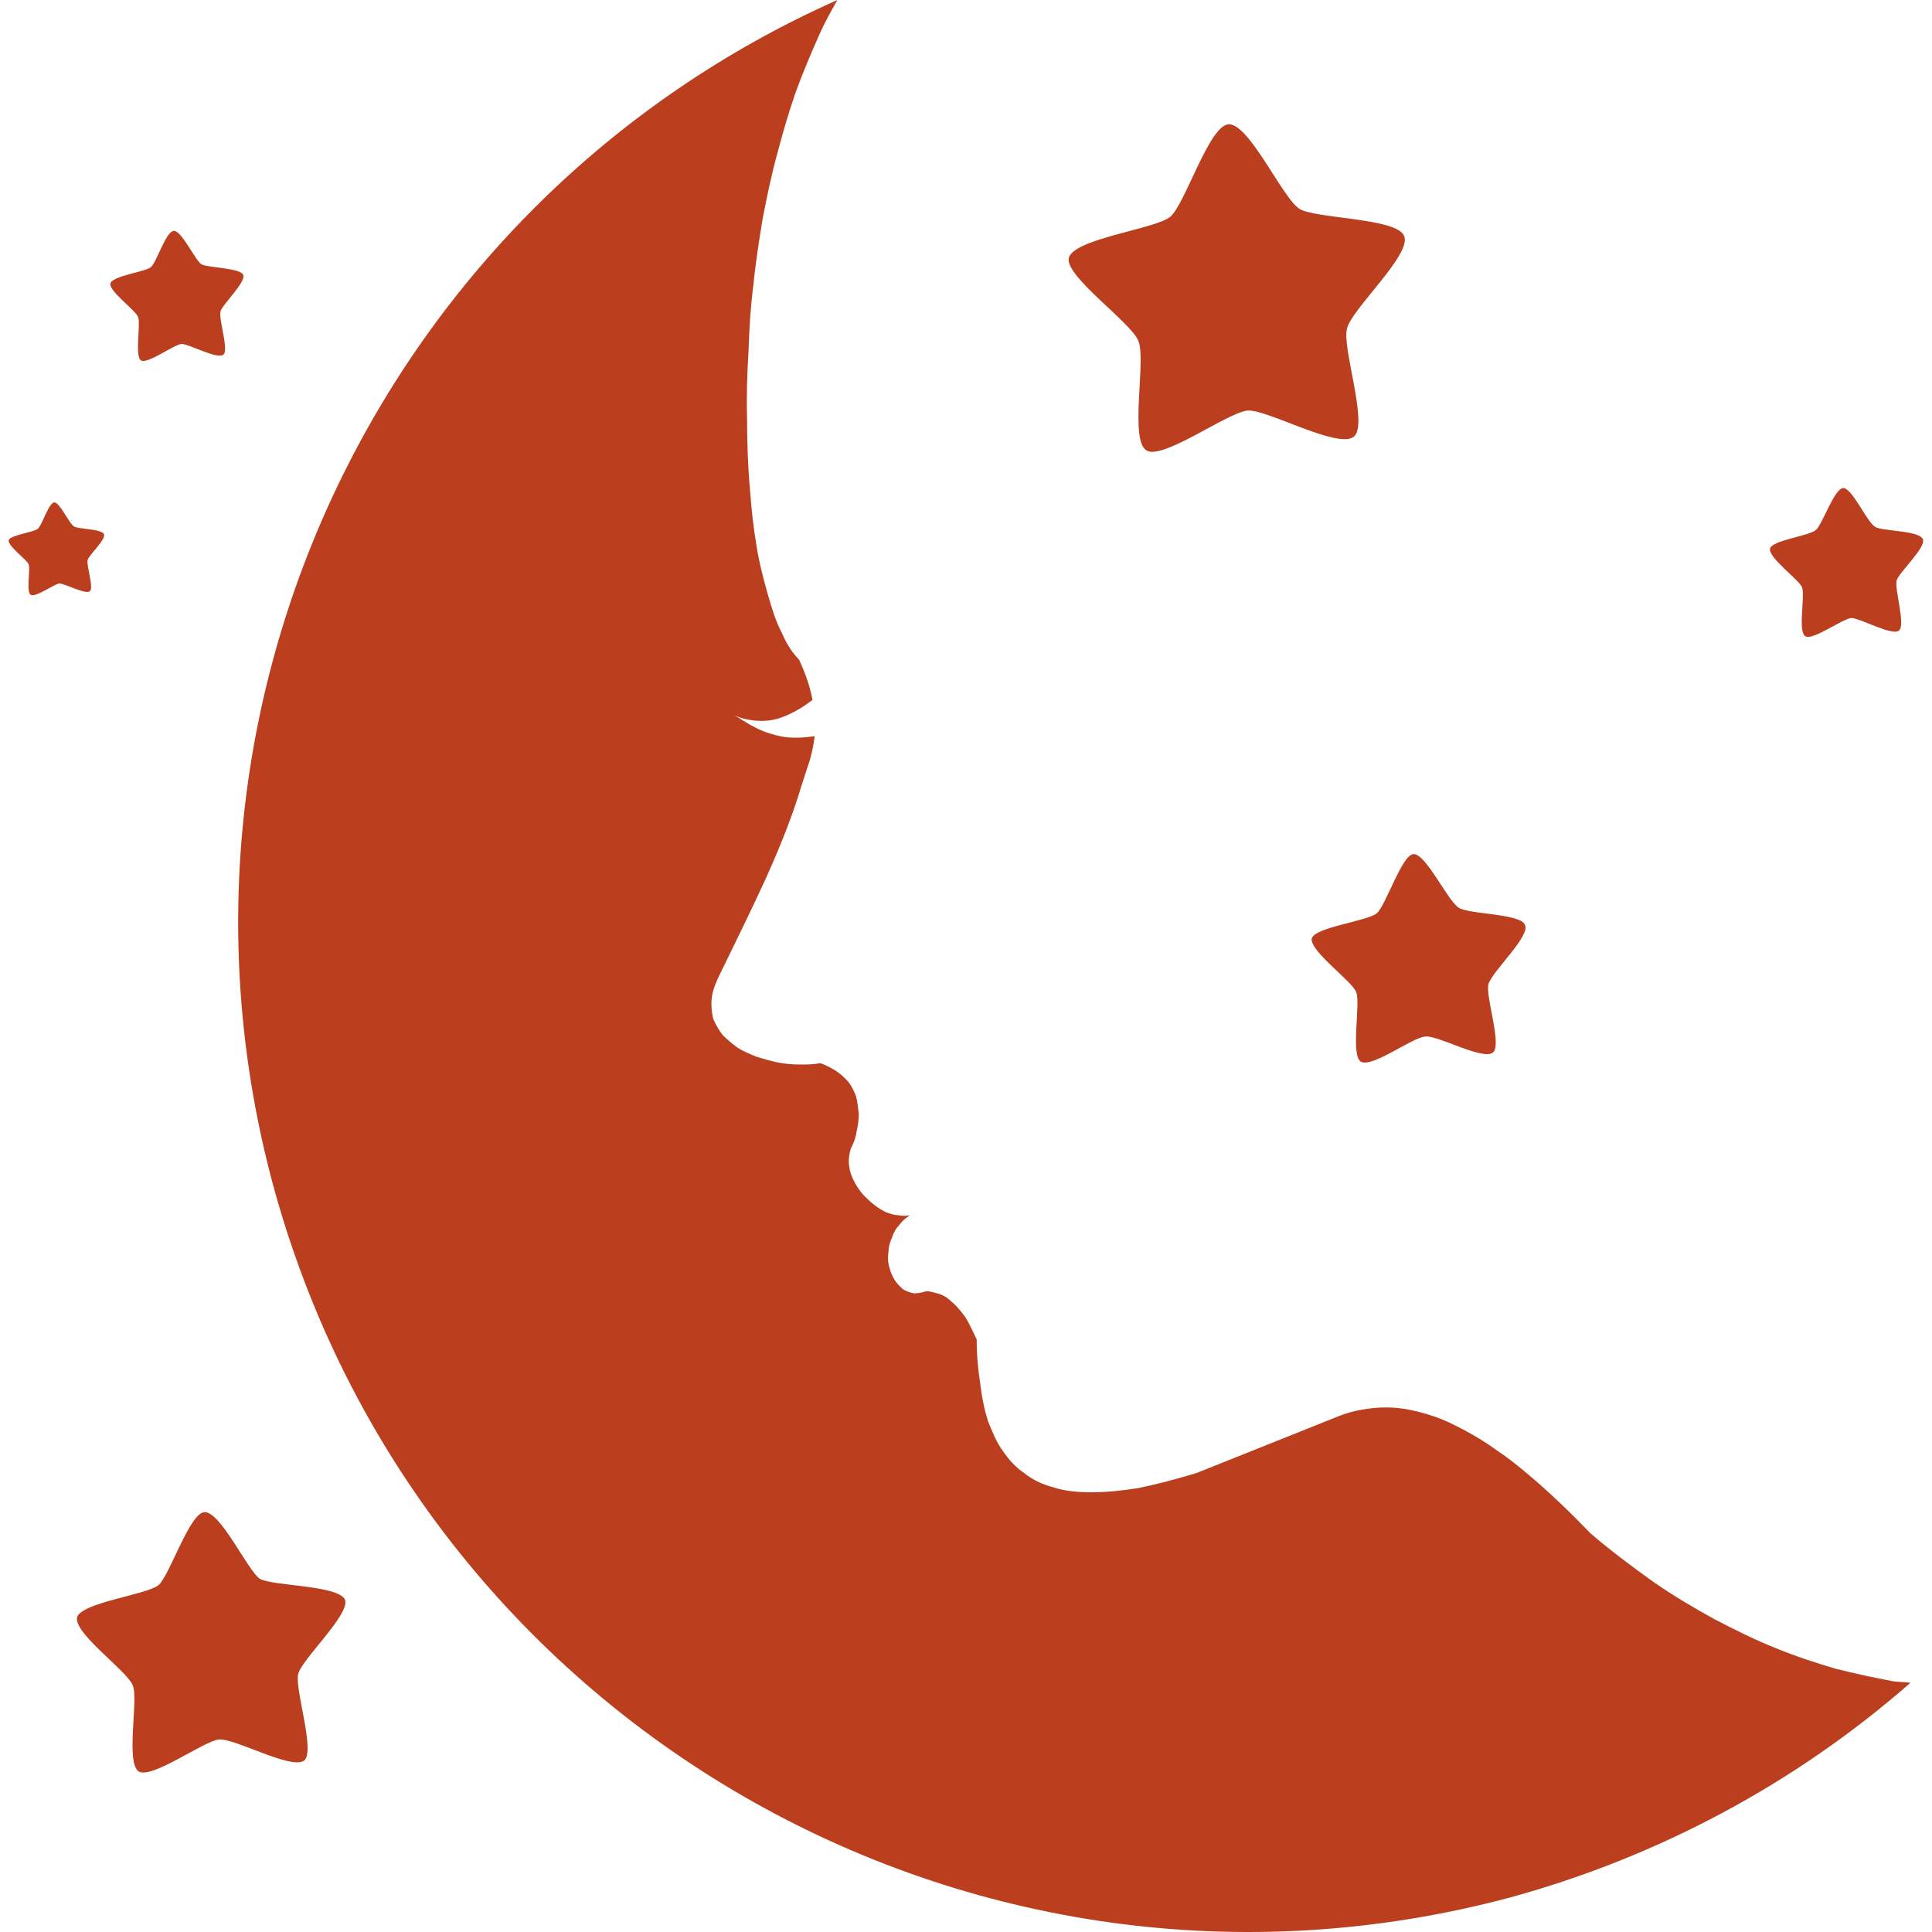
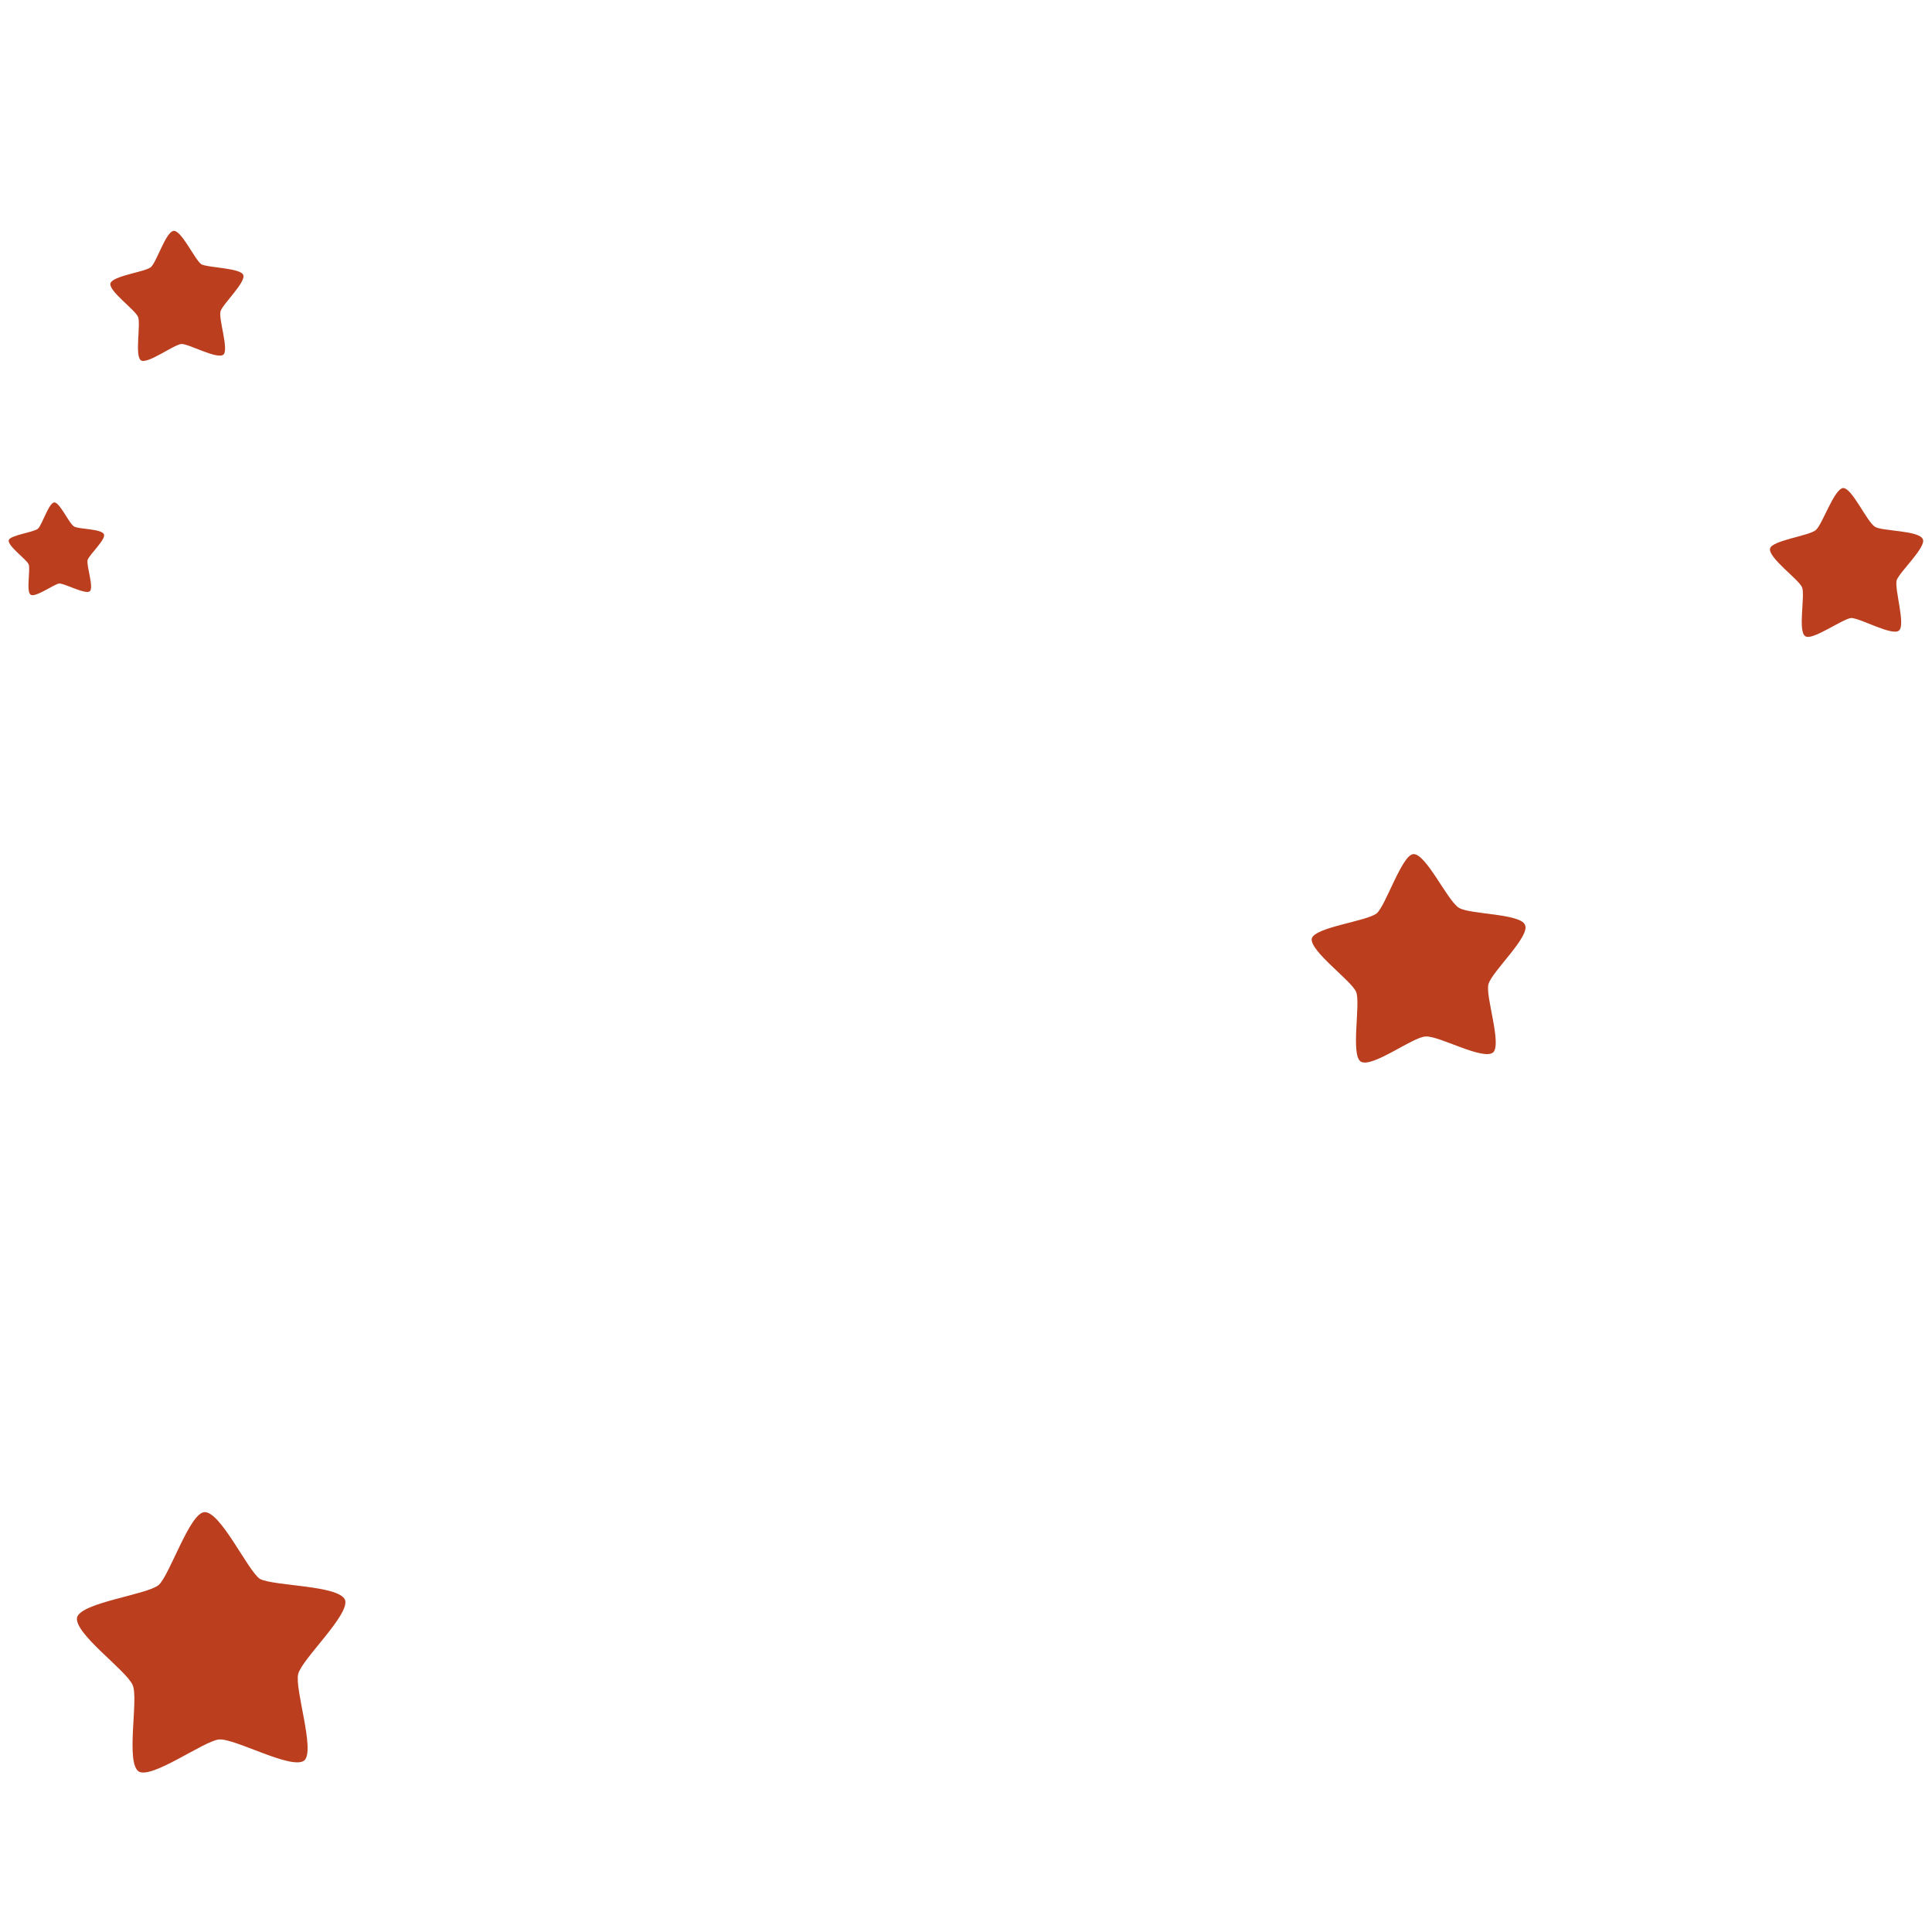
<svg xmlns="http://www.w3.org/2000/svg" version="1.1" id="Calque_1" x="0px" y="0px" width="32px" height="32px" viewBox="0 0 32 32" enable-background="new 0 0 32 32" xml:space="preserve">
  <g>
-     <path fill="#BB3E1E" d="M13.869,0C6.36,3.343,2.394,11.652,4.512,19.586c2.401,8.934,11.57,14.23,20.504,11.841   c2.448-0.671,4.72-1.884,6.627-3.555c-0.095-0.012-0.188-0.012-0.282-0.024c-0.318-0.059-0.636-0.128-0.966-0.211   c-0.317-0.094-0.646-0.2-0.988-0.341c-0.329-0.13-0.659-0.295-1.001-0.472c-0.341-0.188-0.683-0.388-1.023-0.624   c-0.342-0.246-0.694-0.506-1.036-0.8c-0.342-0.354-0.683-0.683-1.035-0.978c-0.165-0.141-0.342-0.282-0.519-0.399   c-0.177-0.13-0.353-0.235-0.529-0.33c-0.177-0.094-0.342-0.177-0.519-0.235c-0.176-0.059-0.353-0.106-0.528-0.129   c-0.177-0.023-0.354-0.023-0.53,0c-0.177,0.022-0.342,0.059-0.519,0.129L19.813,24.4c-0.352,0.105-0.67,0.188-0.952,0.246   c-0.295,0.048-0.554,0.071-0.788,0.071c-0.236,0-0.448-0.023-0.624-0.082c-0.188-0.048-0.354-0.13-0.483-0.235   c-0.142-0.095-0.259-0.225-0.354-0.365c-0.105-0.142-0.176-0.318-0.247-0.494c-0.059-0.189-0.104-0.4-0.129-0.624   c-0.035-0.224-0.059-0.472-0.059-0.73c-0.071-0.152-0.13-0.282-0.2-0.388c-0.071-0.095-0.141-0.177-0.212-0.235   c-0.06-0.06-0.13-0.106-0.2-0.13c-0.083-0.023-0.152-0.047-0.224-0.047c-0.07,0.023-0.142,0.035-0.2,0.035   c-0.07-0.012-0.13-0.035-0.188-0.07c-0.047-0.047-0.105-0.095-0.141-0.165c-0.047-0.071-0.071-0.152-0.095-0.247   c-0.012-0.07-0.012-0.142,0-0.212c0-0.082,0.023-0.153,0.059-0.235c0.023-0.07,0.059-0.142,0.117-0.2   c0.048-0.07,0.106-0.117,0.178-0.165c-0.06,0.013-0.13,0.013-0.188,0c-0.07,0-0.13-0.023-0.2-0.046   c-0.13-0.06-0.247-0.154-0.354-0.26c-0.105-0.105-0.188-0.247-0.235-0.377c-0.023-0.07-0.035-0.142-0.035-0.211   c0-0.071,0.012-0.142,0.035-0.213c0.048-0.094,0.083-0.188,0.094-0.282c0.024-0.094,0.036-0.2,0.036-0.294   c-0.012-0.106-0.023-0.2-0.047-0.294c-0.035-0.083-0.071-0.165-0.13-0.236c-0.06-0.07-0.129-0.129-0.2-0.177   c-0.07-0.046-0.164-0.094-0.259-0.129c-0.117,0.023-0.224,0.023-0.342,0.023c-0.129,0-0.247-0.012-0.364-0.035   c-0.118-0.023-0.235-0.06-0.353-0.094c-0.118-0.048-0.224-0.094-0.318-0.153c-0.095-0.071-0.177-0.142-0.247-0.212   c-0.059-0.083-0.118-0.177-0.153-0.271c-0.023-0.105-0.035-0.212-0.023-0.33c0.012-0.117,0.059-0.247,0.13-0.389   c0.271-0.553,0.517-1.059,0.741-1.542c0.224-0.494,0.412-0.953,0.564-1.424c0.048-0.164,0.106-0.329,0.154-0.482   c0.059-0.165,0.094-0.329,0.117-0.507c-0.165,0.024-0.342,0.036-0.507,0.013c-0.199-0.035-0.364-0.094-0.494-0.165   c-0.141-0.071-0.247-0.152-0.342-0.199c0.095,0.047,0.224,0.082,0.365,0.094s0.295,0,0.447-0.06   c0.188-0.07,0.354-0.176,0.494-0.282c-0.035-0.2-0.105-0.412-0.223-0.671c-0.106-0.105-0.201-0.247-0.282-0.436   c-0.096-0.176-0.165-0.399-0.236-0.647c-0.07-0.247-0.142-0.518-0.188-0.813c-0.048-0.282-0.083-0.6-0.106-0.917   c-0.035-0.389-0.048-0.777-0.048-1.154c-0.011-0.389,0-0.765,0.024-1.141c0.012-0.377,0.034-0.742,0.082-1.107   c0.035-0.364,0.094-0.729,0.153-1.094c0.07-0.354,0.142-0.707,0.235-1.048c0.094-0.354,0.188-0.683,0.306-1.024   c0.118-0.329,0.26-0.659,0.4-0.977C13.658,0.376,13.764,0.188,13.869,0L13.869,0z" />
-     <path fill="#BB3E1E" d="M22.425,7.233C22.16,7.442,20.99,6.78,20.669,6.8c-0.321,0.019-1.417,0.831-1.681,0.66   c-0.284-0.171,0-1.51-0.133-1.813c-0.113-0.302-1.228-1.076-1.152-1.378c0.095-0.321,1.437-0.474,1.682-0.68   c0.245-0.209,0.642-1.512,0.963-1.53c0.34-0.02,0.888,1.21,1.171,1.398c0.265,0.169,1.624,0.15,1.738,0.453   c0.131,0.301-0.869,1.208-0.945,1.528C22.218,5.741,22.671,7.025,22.425,7.233L22.425,7.233z" />
    <path fill="#BB3E1E" d="M24.729,17.433c-0.17,0.133-0.906-0.284-1.114-0.265c-0.208,0-0.888,0.529-1.077,0.415   c-0.17-0.112,0-0.963-0.075-1.151s-0.773-0.68-0.736-0.888c0.057-0.189,0.906-0.283,1.076-0.416   c0.151-0.132,0.415-0.962,0.604-0.981c0.208-0.02,0.567,0.773,0.756,0.888c0.17,0.112,1.02,0.094,1.095,0.283   c0.095,0.188-0.547,0.773-0.604,0.982C24.597,16.488,24.881,17.3,24.729,17.433L24.729,17.433z" />
    <path fill="#BB3E1E" d="M3.7,5.874C3.595,5.956,3.135,5.697,3.006,5.697C2.876,5.709,2.44,6.039,2.334,5.968   c-0.105-0.071,0-0.601-0.047-0.718C2.24,5.132,1.805,4.826,1.828,4.696c0.035-0.129,0.565-0.188,0.671-0.271   c0.095-0.082,0.248-0.588,0.377-0.601c0.13-0.012,0.354,0.483,0.46,0.554c0.117,0.059,0.646,0.059,0.693,0.176   c0.048,0.118-0.341,0.483-0.376,0.601C3.617,5.285,3.794,5.791,3.7,5.874L3.7,5.874z" />
    <path fill="#BB3E1E" d="M1.487,9.793C1.417,9.852,1.075,9.664,0.98,9.664c-0.082,0.011-0.388,0.234-0.47,0.188   c-0.083-0.047,0-0.424-0.036-0.506c-0.035-0.082-0.353-0.306-0.329-0.4c0.023-0.082,0.412-0.129,0.482-0.188   s0.177-0.424,0.271-0.437c0.095,0,0.247,0.354,0.33,0.4c0.082,0.047,0.458,0.036,0.494,0.13c0.035,0.082-0.247,0.341-0.271,0.424   C1.428,9.369,1.559,9.733,1.487,9.793L1.487,9.793z" />
    <path fill="#BB3E1E" d="M31.453,10.444c-0.114,0.095-0.642-0.208-0.793-0.208c-0.151,0.02-0.643,0.378-0.756,0.303   c-0.133-0.076,0-0.681-0.057-0.813s-0.566-0.491-0.529-0.643c0.038-0.132,0.643-0.208,0.756-0.302   c0.113-0.095,0.302-0.681,0.454-0.698c0.15,0,0.396,0.565,0.528,0.642c0.112,0.076,0.736,0.057,0.793,0.208   c0.057,0.132-0.396,0.549-0.435,0.68C31.378,9.765,31.566,10.351,31.453,10.444L31.453,10.444z" />
    <path fill="#BB3E1E" d="M5.04,29.159c-0.204,0.163-1.146-0.368-1.411-0.348c-0.245,0.02-1.104,0.654-1.329,0.532   c-0.226-0.144,0-1.208-0.103-1.433c-0.103-0.245-0.981-0.859-0.92-1.124c0.081-0.246,1.145-0.369,1.35-0.532   c0.184-0.164,0.511-1.187,0.757-1.208c0.266-0.02,0.716,0.963,0.92,1.105c0.226,0.122,1.31,0.103,1.411,0.348   c0.082,0.246-0.716,0.981-0.776,1.228C4.877,27.973,5.225,28.996,5.04,29.159L5.04,29.159z" />
  </g>
</svg>